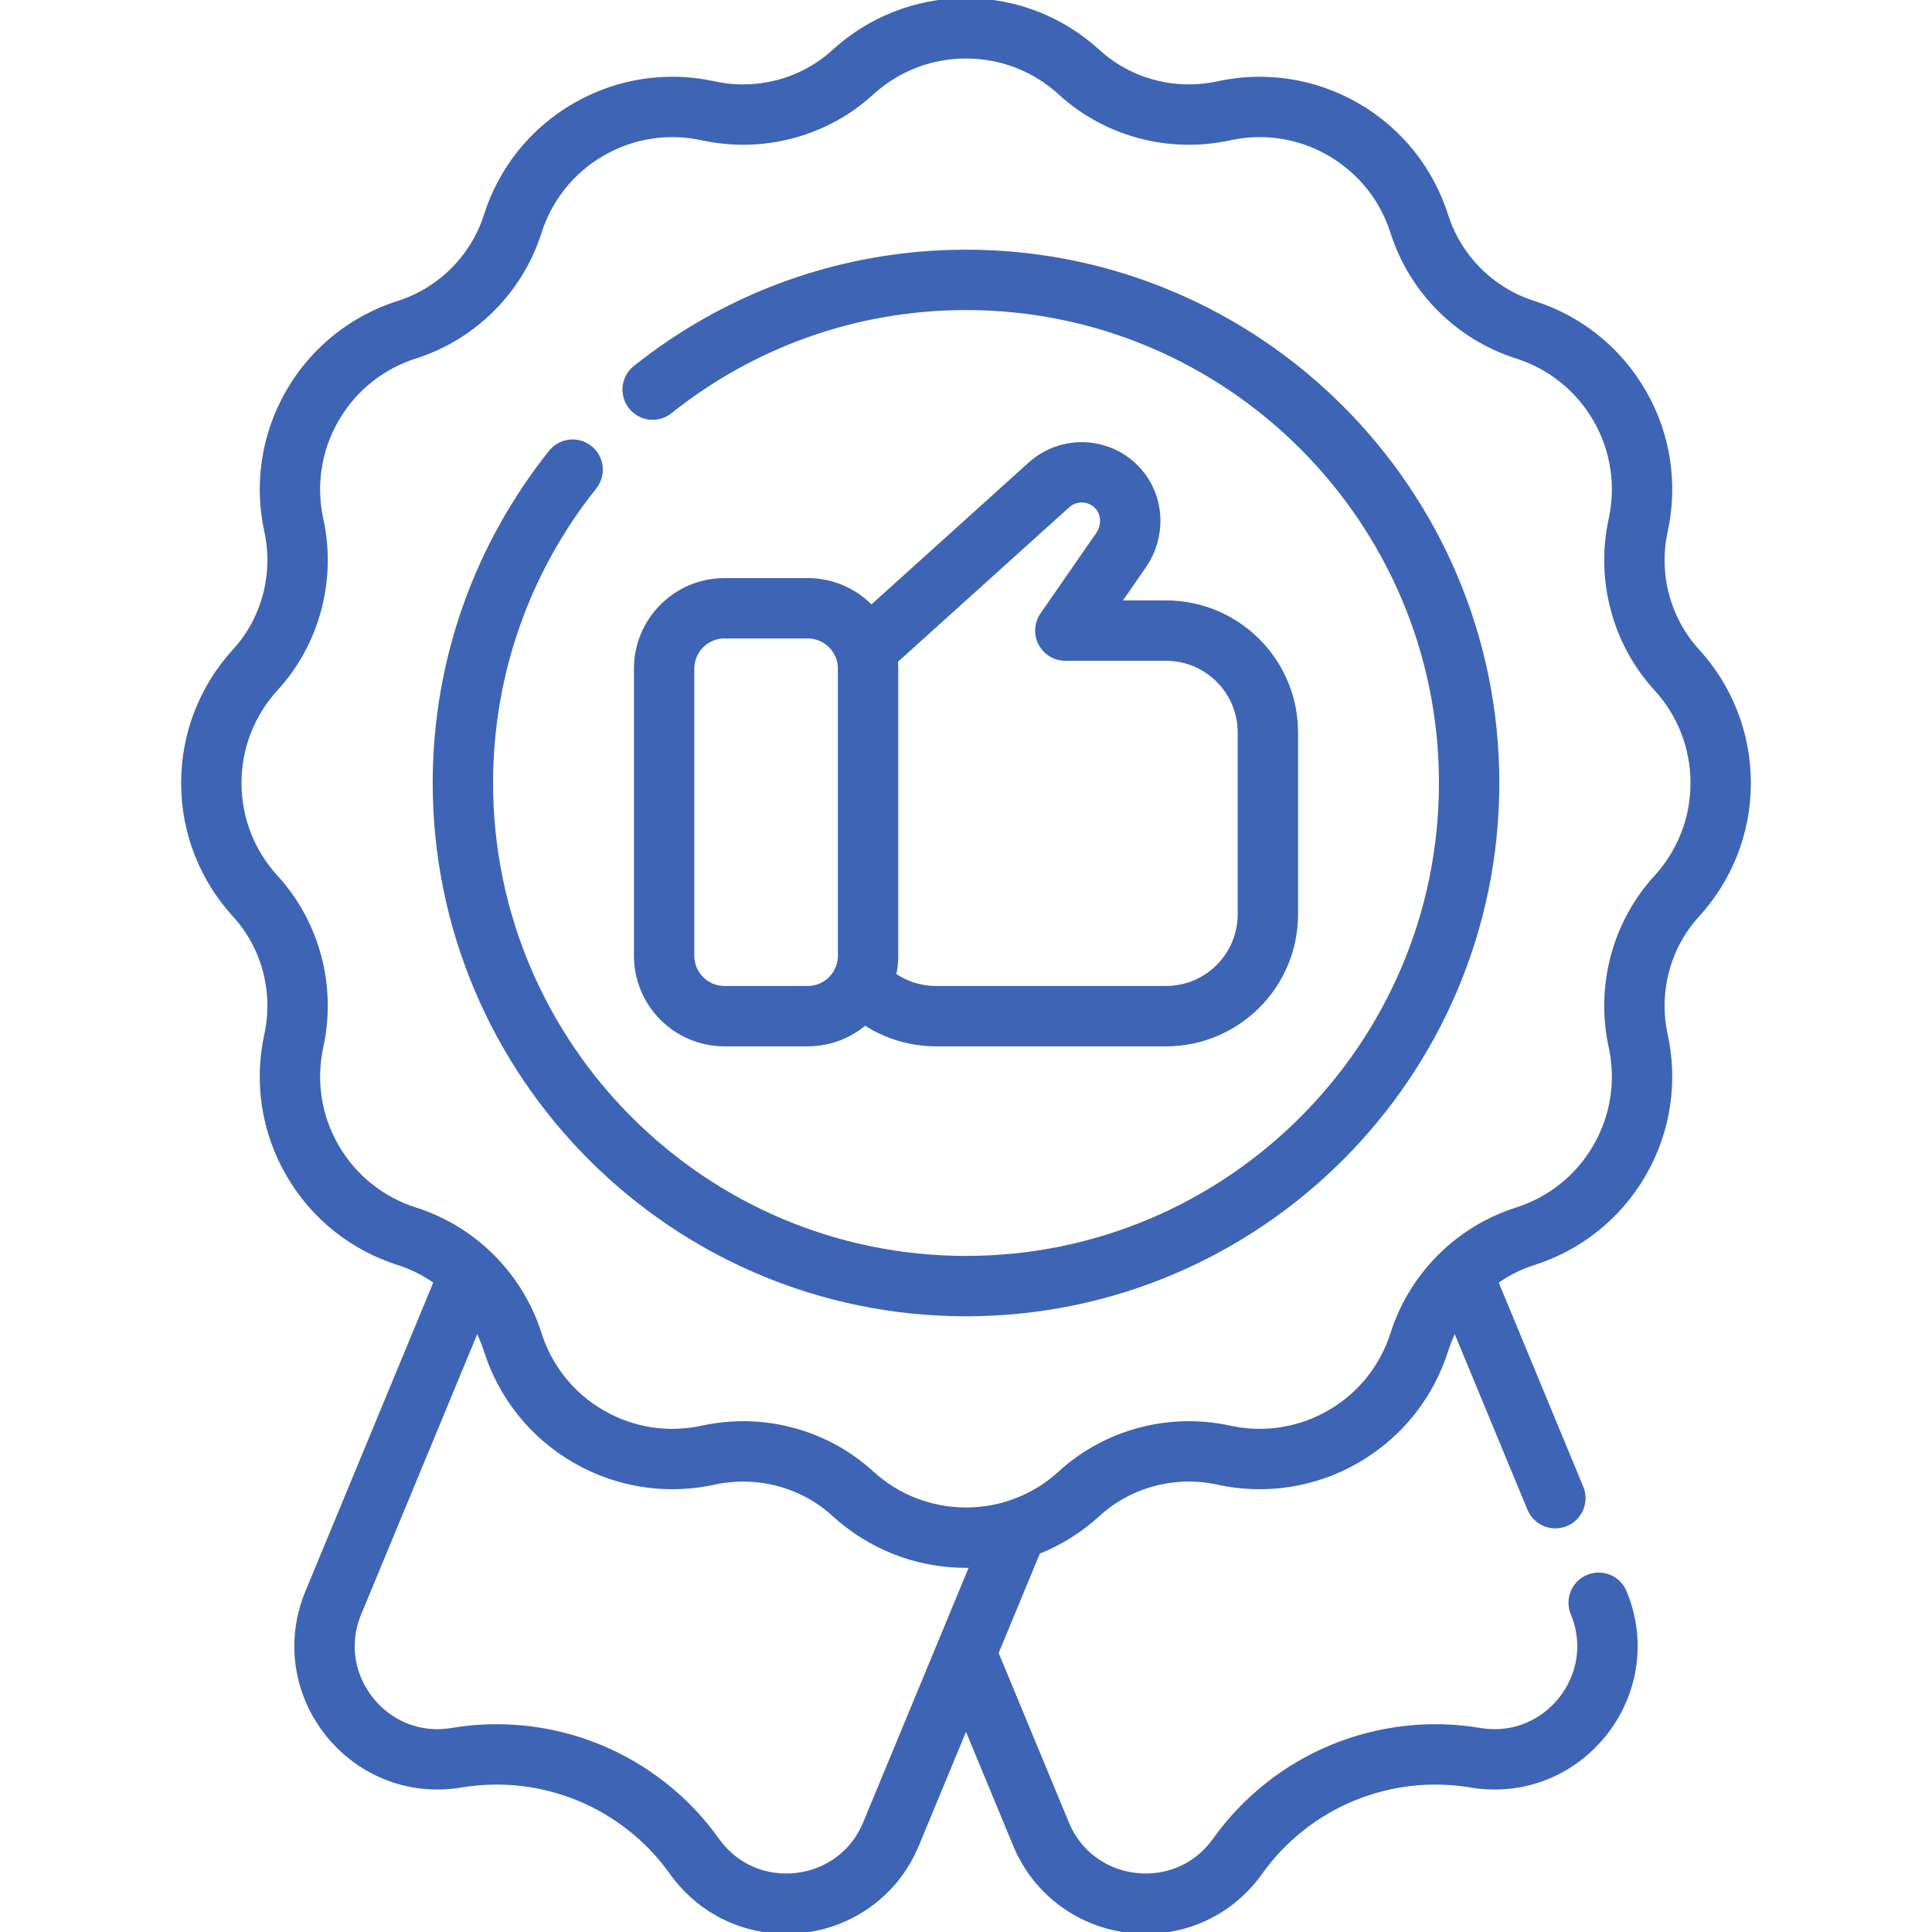
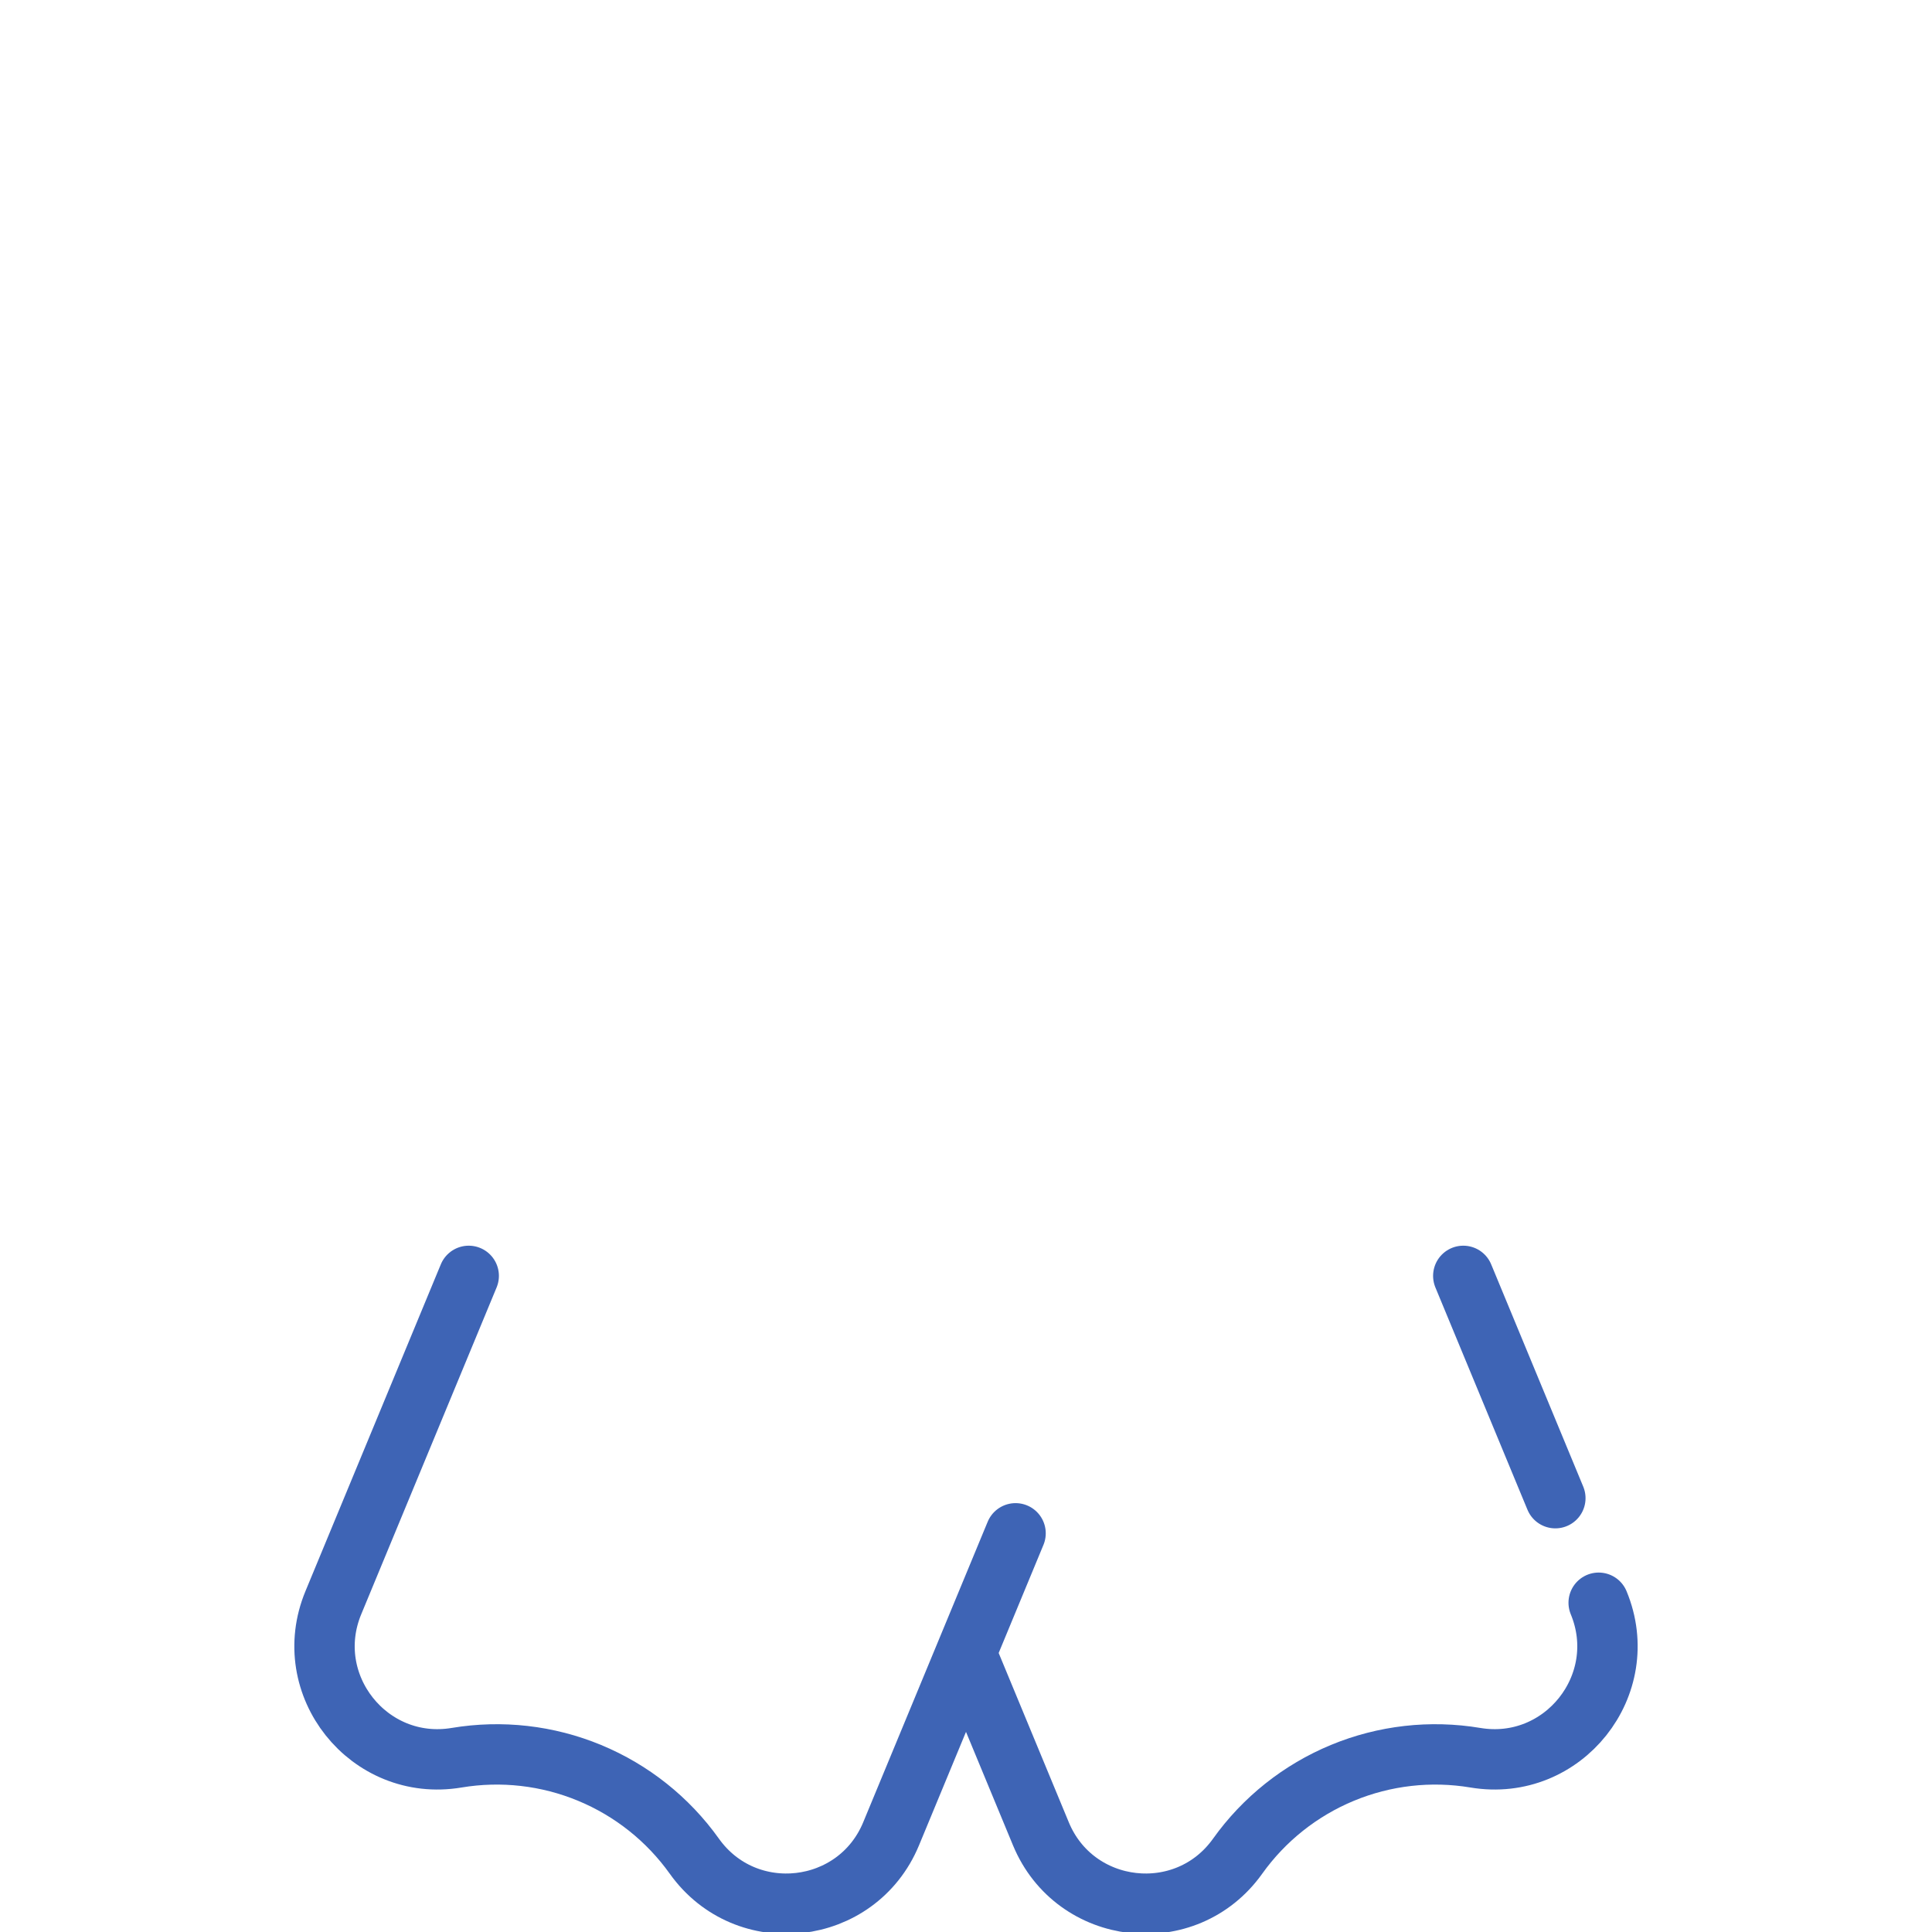
<svg xmlns="http://www.w3.org/2000/svg" width="64" height="64" viewBox="0 0 64 64" fill="none">
  <g clip-path="url(#clip0_218_242)">
    <path d="M51.523 49.629L48.473 42.265M32.047 54.871L34.481 60.747C35.608 63.468 39.288 63.888 40.998 61.489C41.873 60.262 43.076 59.306 44.468 58.729C45.861 58.152 47.388 57.978 48.874 58.227C51.779 58.713 54.085 55.815 52.958 53.093M33.642 50.793L29.519 60.747C28.392 63.468 24.712 63.888 23.001 61.489C22.126 60.262 20.924 59.306 19.531 58.729C18.139 58.152 16.612 57.978 15.125 58.227C12.22 58.713 9.914 55.815 11.042 53.093L15.527 42.265" stroke="#3E64B5" stroke-width="2" stroke-miterlimit="10" stroke-linecap="round" stroke-linejoin="round" />
-     <path d="M57 25.938C57 24.493 56.448 23.177 55.544 22.189C54.366 20.903 53.894 19.102 54.267 17.398C54.552 16.094 54.371 14.684 53.651 13.438C52.93 12.189 51.797 11.326 50.524 10.922C48.86 10.394 47.544 9.078 47.016 7.414C46.611 6.14 45.749 5.008 44.5 4.287C43.253 3.567 41.843 3.386 40.54 3.671C38.836 4.043 37.035 3.571 35.748 2.393C34.761 1.489 33.445 0.938 32 0.938C30.555 0.938 29.239 1.489 28.252 2.393C26.965 3.571 25.165 4.043 23.46 3.671C22.157 3.386 20.747 3.567 19.5 4.287C18.251 5.008 17.389 6.14 16.985 7.414C16.456 9.078 15.14 10.394 13.476 10.922C12.203 11.326 11.07 12.189 10.349 13.438C9.63 14.684 9.448 16.094 9.733 17.398C10.106 19.102 9.634 20.903 8.456 22.189C7.552 23.177 7 24.493 7 25.938C7 27.382 7.552 28.698 8.456 29.686C9.634 30.972 10.106 32.773 9.733 34.477C9.448 35.781 9.629 37.191 10.349 38.437C11.07 39.686 12.203 40.548 13.476 40.953C15.14 41.481 16.456 42.797 16.985 44.461C17.389 45.735 18.251 46.867 19.5 47.588C20.747 48.308 22.157 48.489 23.46 48.204C25.165 47.832 26.965 48.303 28.252 49.481C29.24 50.386 30.555 50.937 32 50.937C33.445 50.937 34.761 50.386 35.748 49.481C37.035 48.303 38.836 47.832 40.54 48.204C41.843 48.489 43.253 48.308 44.5 47.588C45.749 46.867 46.611 45.735 47.016 44.461C47.544 42.797 48.86 41.481 50.524 40.953C51.797 40.548 52.93 39.686 53.651 38.437C54.37 37.191 54.552 35.781 54.267 34.477C53.894 32.773 54.366 30.972 55.544 29.686C56.448 28.698 57 27.382 57 25.938Z" stroke="#3E64B5" stroke-width="2" stroke-miterlimit="10" stroke-linecap="round" stroke-linejoin="round" />
-     <path d="M21.62 12.906C24.47 10.632 28.079 9.271 32 9.271C41.19 9.271 48.667 16.747 48.667 25.938C48.667 35.127 41.19 42.604 32 42.604C22.81 42.604 15.334 35.127 15.334 25.938C15.334 22.017 16.695 18.407 18.969 15.558" stroke="#3E64B5" stroke-width="2" stroke-miterlimit="10" stroke-linecap="round" stroke-linejoin="round" />
-     <path d="M28.62 32.673C28.933 32.987 29.305 33.236 29.715 33.406C30.125 33.575 30.565 33.663 31.008 33.662H38.622C40.488 33.662 42 32.15 42 30.284V24.267C42 22.401 40.488 20.889 38.622 20.889H35.29L37.137 18.224C37.57 17.599 37.545 16.745 37.035 16.181C36.892 16.023 36.72 15.894 36.528 15.803C36.336 15.712 36.128 15.659 35.916 15.648C35.703 15.637 35.491 15.668 35.291 15.739C35.09 15.81 34.906 15.92 34.748 16.063L28.745 21.479" stroke="#3E64B5" stroke-width="2" stroke-miterlimit="10" stroke-linecap="round" stroke-linejoin="round" />
-     <path d="M24.002 33.662H26.754C27.86 33.662 28.756 32.766 28.756 31.66V22.152C28.756 21.046 27.86 20.15 26.754 20.15H24.002C22.896 20.15 22 21.046 22 22.152V31.66C22 32.766 22.896 33.662 24.002 33.662Z" stroke="#3E64B5" stroke-width="2" stroke-miterlimit="10" stroke-linecap="round" stroke-linejoin="round" />
  </g>
  <defs>
    <clipPath id="clip0_218_242">
      <rect width="64" height="64" fill="white" />
    </clipPath>
  </defs>
</svg>